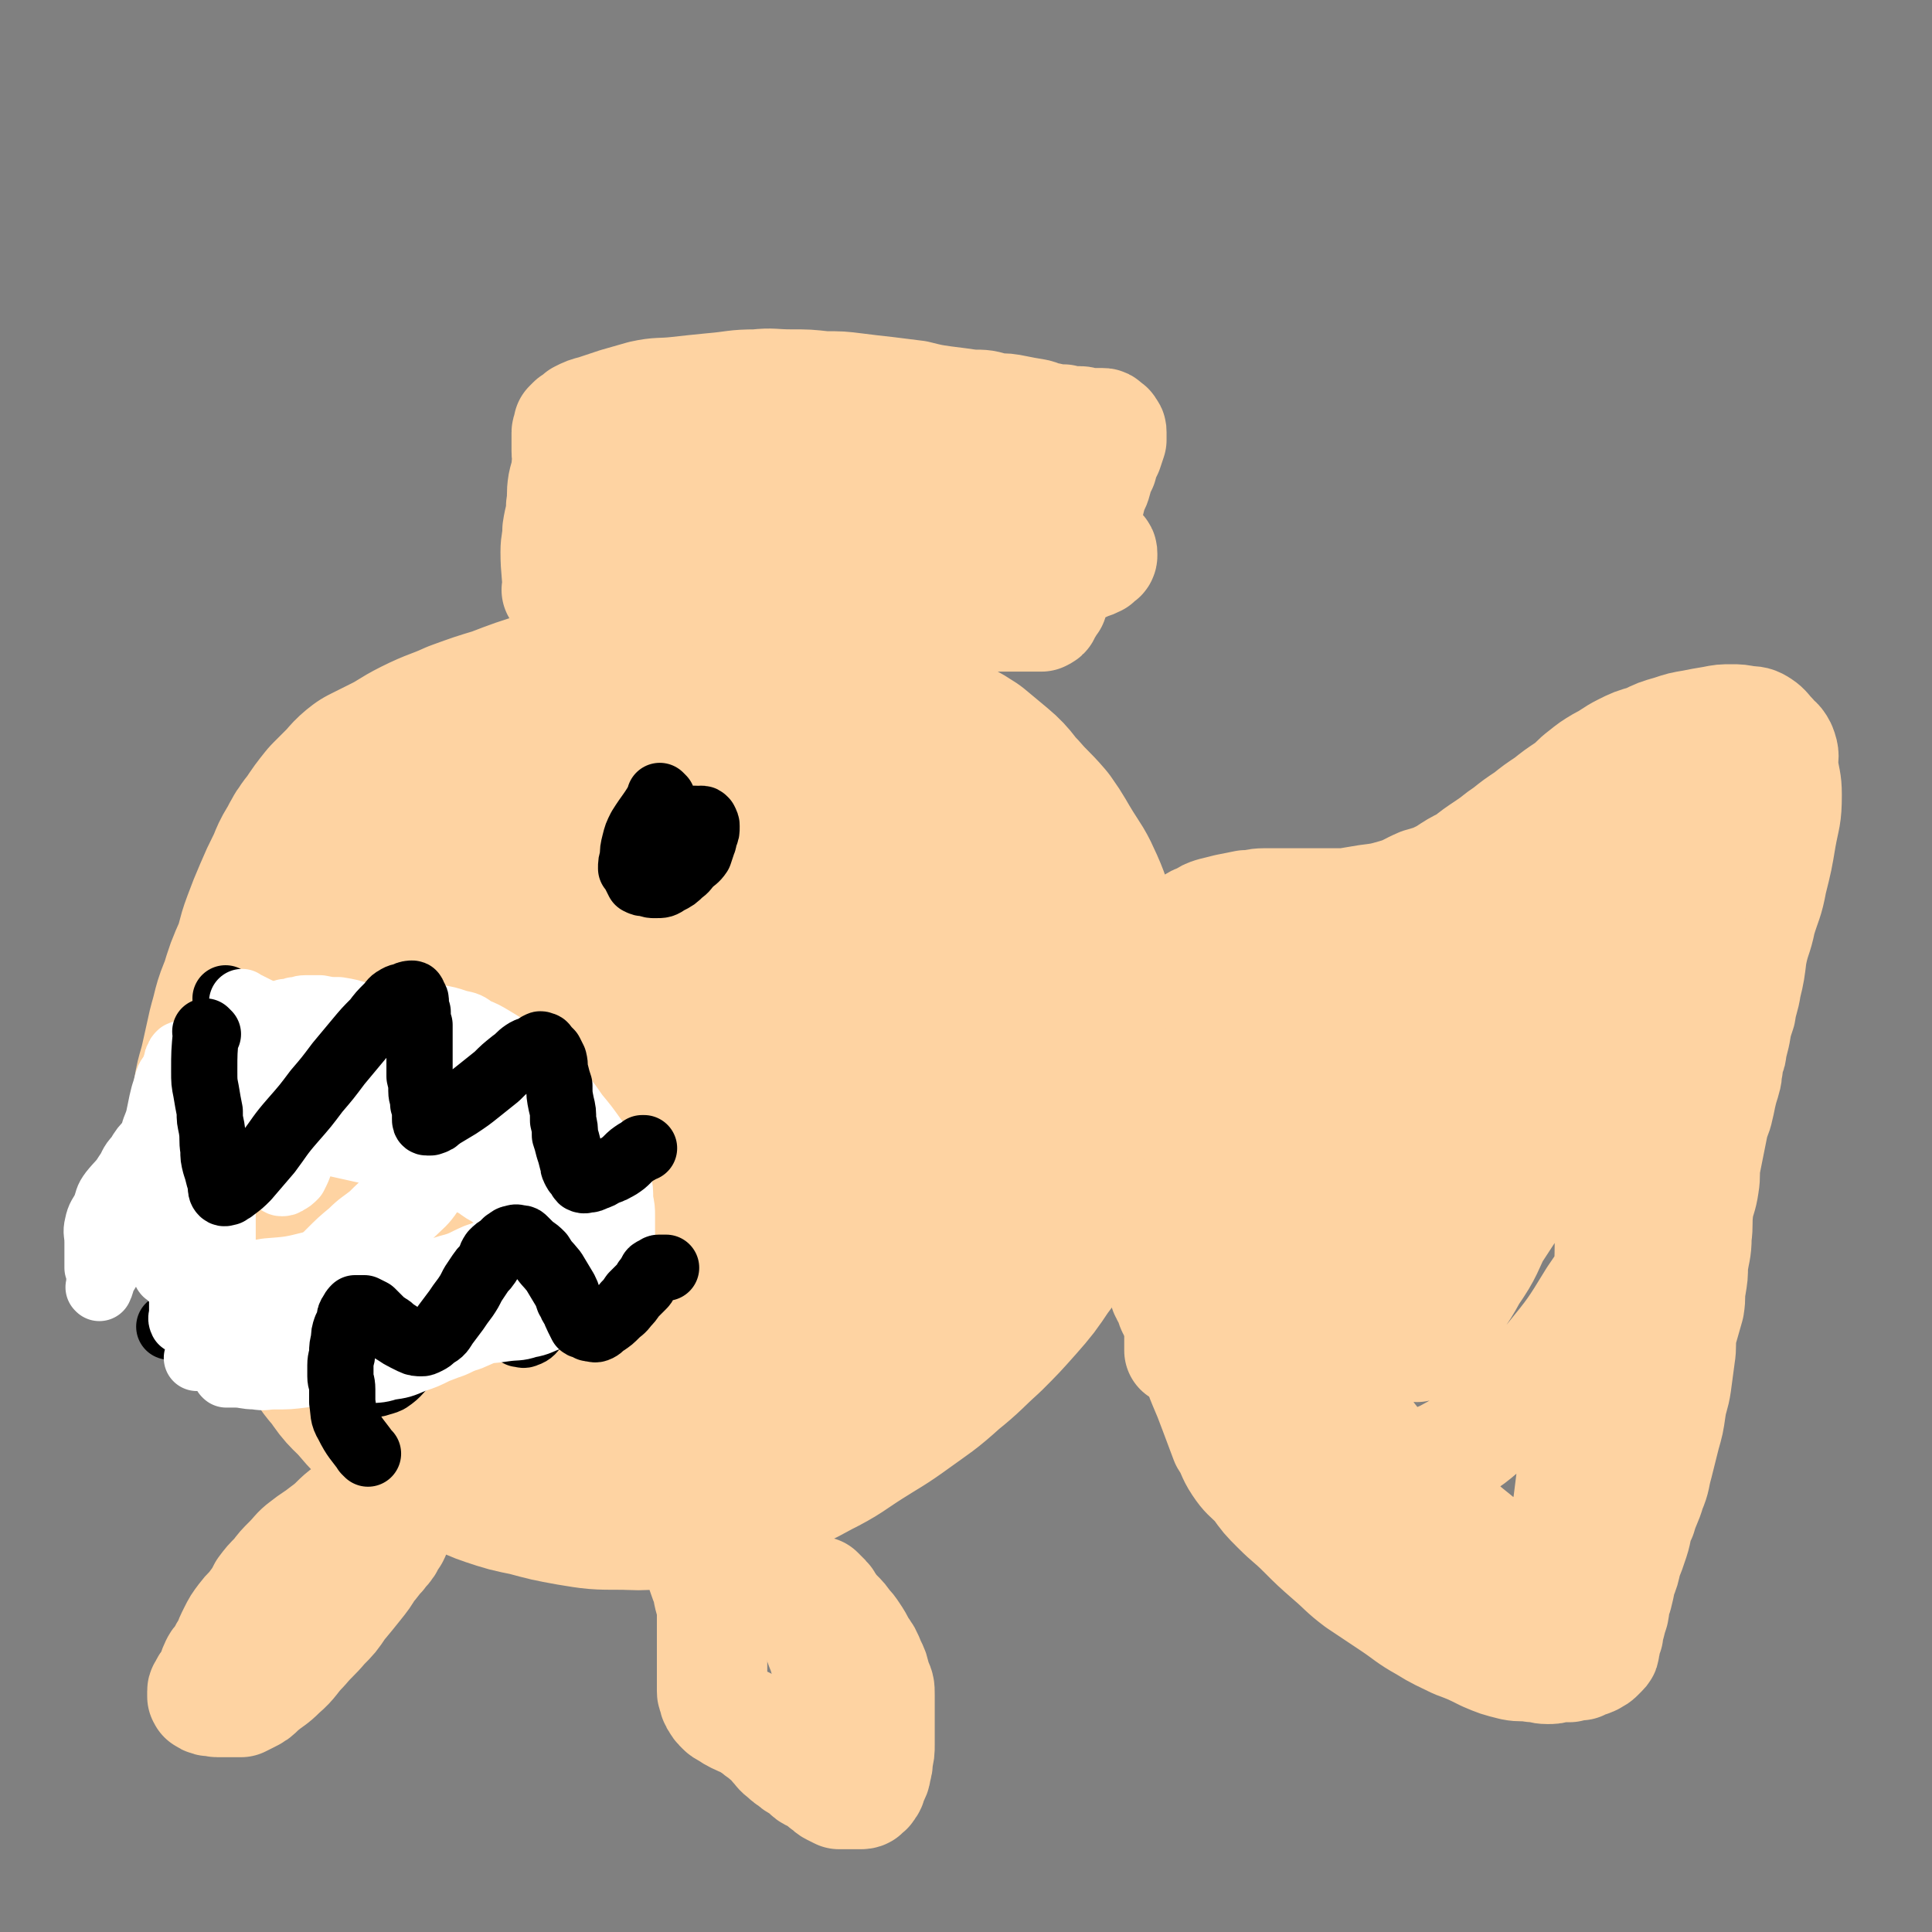
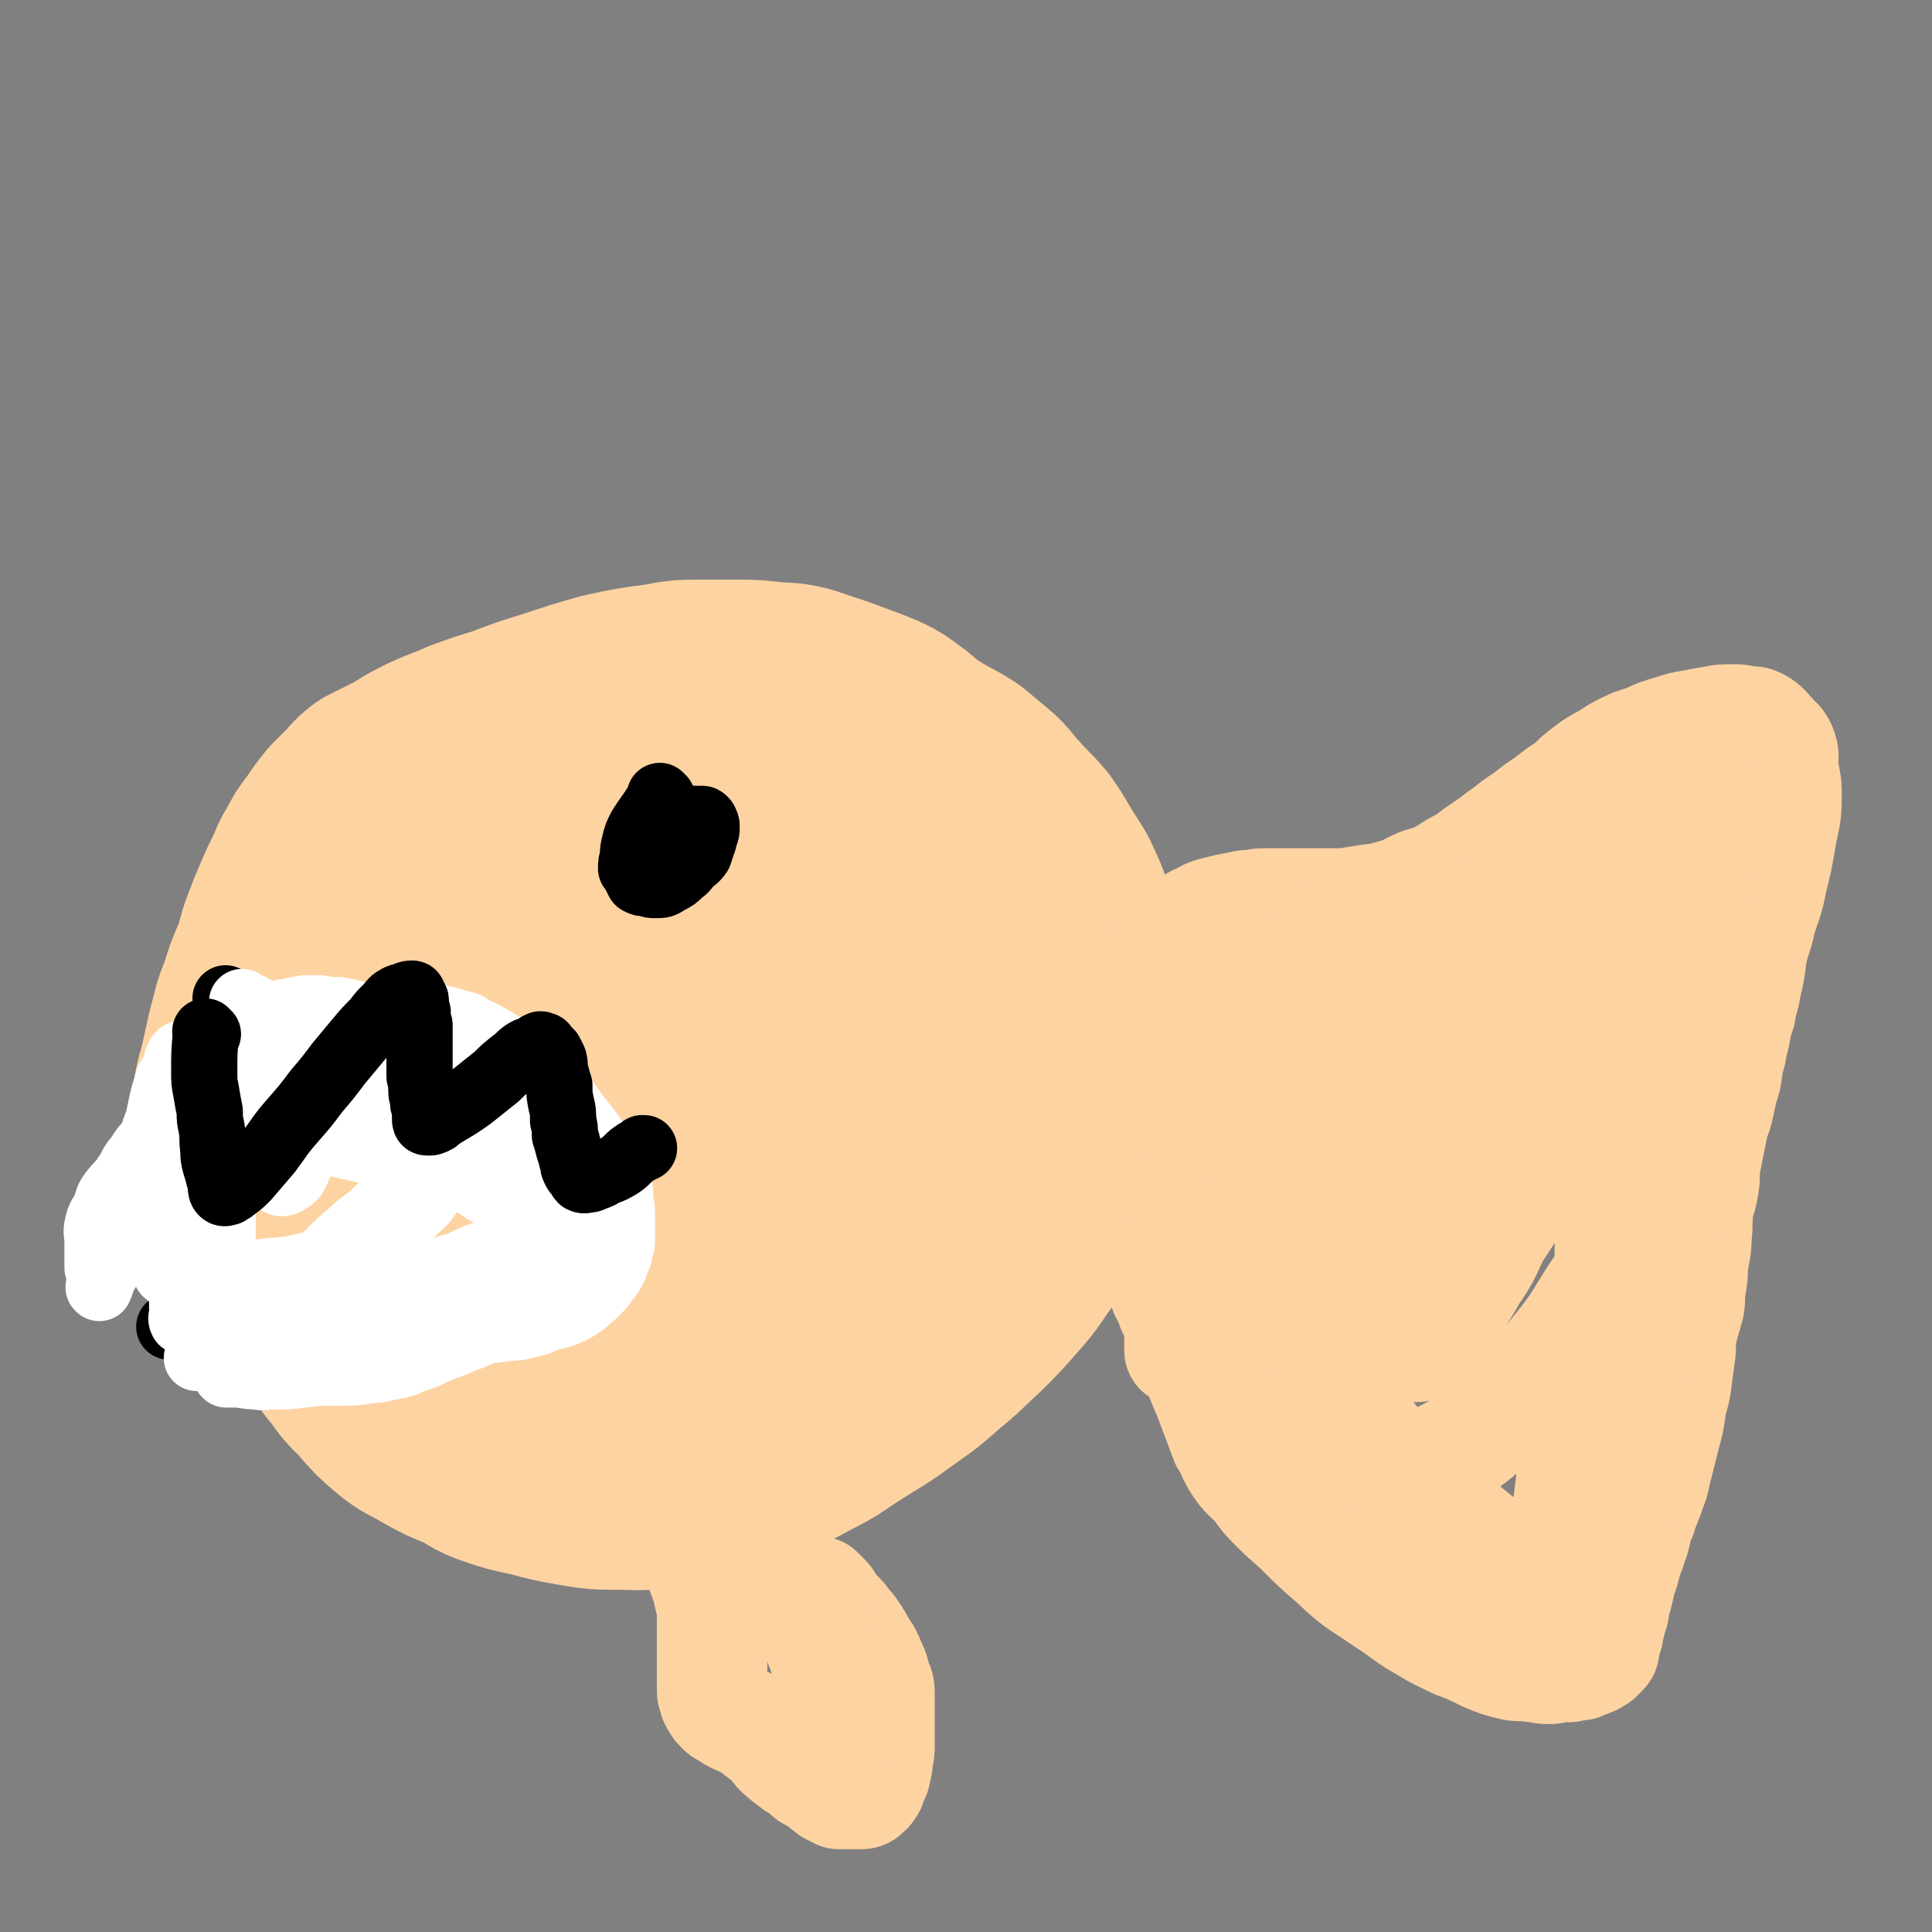
<svg xmlns="http://www.w3.org/2000/svg" viewBox="0 0 1050 1050" version="1.1">
  <rect x="0" y="0" width="1050" height="1050" fill="#808080" stroke="none" />
  <g fill="none" stroke="#FED3A2" stroke-width="120" stroke-linecap="round" stroke-linejoin="round">
    <path d="M407,402c-1,-1 -1,-1 -1,-1 -1,-1 0,0 0,0 0,0 0,0 0,0 0,0 0,0 0,0 -1,-1 0,0 0,0 0,0 0,0 0,0 0,0 0,0 0,0 -1,-1 0,0 0,0 0,0 0,0 0,0 0,0 0,0 0,0 -1,-1 0,0 0,0 -5,4 -6,4 -12,7 0,0 0,0 0,0 -3,2 -3,2 -7,3 -3,1 -4,1 -7,2 -5,2 -5,1 -11,3 -4,2 -4,2 -8,3 -5,2 -5,2 -9,3 -4,1 -4,1 -9,3 -5,2 -4,2 -9,4 -6,2 -6,2 -11,4 -5,3 -5,3 -10,6 -6,3 -6,4 -11,7 -5,4 -5,4 -10,8 -4,4 -4,5 -9,9 -4,5 -4,5 -9,10 -4,4 -4,4 -9,9 -3,4 -4,4 -7,9 -3,5 -3,5 -5,10 -3,5 -3,5 -5,10 -3,6 -3,6 -6,11 -3,5 -3,5 -6,9 -2,6 -2,6 -4,11 -1,5 -1,5 -3,9 -1,5 -1,5 -3,10 -1,5 -1,5 -2,10 -1,5 -1,5 -2,10 -2,5 -2,5 -2,11 -1,6 -1,6 -1,11 0,6 -1,6 -1,11 0,5 0,5 0,10 0,5 0,5 0,9 0,5 1,5 2,10 1,6 1,6 3,11 1,5 1,5 3,10 3,5 2,5 5,10 3,4 3,4 6,8 3,5 3,5 7,10 4,5 4,5 8,9 4,4 4,4 8,8 5,4 5,4 9,8 5,4 5,4 11,8 5,3 5,3 10,7 6,3 6,3 12,5 5,3 5,3 11,5 5,3 5,3 11,5 6,3 6,2 12,5 6,2 5,2 11,4 5,2 5,1 10,2 5,2 5,2 10,3 5,2 5,2 10,2 5,1 6,1 11,0 8,-1 8,-1 16,-3 9,-3 9,-2 18,-6 11,-5 11,-5 22,-10 13,-7 13,-7 25,-15 14,-8 14,-8 27,-17 11,-7 12,-7 23,-16 9,-7 9,-7 18,-14 8,-6 8,-6 15,-12 5,-4 5,-4 10,-8 5,-5 6,-5 10,-10 3,-4 2,-4 5,-8 3,-5 4,-4 7,-9 3,-5 3,-5 5,-10 2,-7 2,-7 3,-13 1,-6 1,-6 2,-12 1,-7 1,-7 1,-14 0,-8 0,-8 -1,-15 -1,-10 -1,-11 -2,-20 -2,-12 -3,-12 -5,-23 -3,-10 -3,-10 -6,-20 -4,-10 -3,-10 -7,-19 -4,-9 -4,-8 -9,-16 -5,-8 -5,-9 -10,-16 -6,-7 -7,-7 -13,-14 -6,-6 -5,-7 -11,-12 -6,-5 -6,-5 -12,-10 -6,-4 -7,-4 -14,-8 -8,-5 -8,-5 -16,-9 -8,-3 -8,-3 -15,-6 -9,-3 -8,-3 -17,-5 -9,-3 -9,-3 -18,-5 -9,-1 -9,-2 -19,-3 -12,-1 -12,-1 -23,-1 -12,0 -13,-1 -25,0 -13,1 -13,0 -26,3 -14,4 -14,4 -27,9 -15,6 -15,6 -30,13 -18,9 -18,8 -34,19 -14,9 -13,10 -25,21 -11,9 -12,9 -22,19 -9,9 -9,9 -17,18 -7,8 -7,8 -12,17 -4,6 -4,7 -7,13 -2,5 -2,5 -4,10 -1,4 -1,4 -2,8 0,0 0,0 0,0 0,0 0,0 0,0 -1,-1 0,0 0,0 1,24 0,25 2,49 1,7 2,7 4,15 2,8 2,8 4,16 3,10 3,10 6,19 3,10 3,10 7,19 4,11 4,10 9,20 4,10 3,10 8,19 4,9 5,8 11,17 5,8 5,8 11,15 6,8 6,8 14,15 6,6 6,6 14,11 7,5 7,5 16,9 12,6 12,7 25,11 17,5 17,6 35,8 16,2 16,2 33,1 13,0 13,1 25,-2 12,-3 12,-3 22,-8 14,-6 14,-6 26,-14 14,-9 14,-9 26,-21 14,-14 14,-14 26,-29 15,-19 15,-19 27,-38 10,-17 10,-17 17,-35 7,-16 7,-16 12,-34 3,-14 4,-15 4,-29 0,-11 0,-12 -4,-22 -2,-9 -3,-9 -8,-16 -7,-9 -8,-9 -17,-18 -11,-9 -11,-9 -22,-17 -13,-8 -13,-7 -26,-14 -12,-5 -12,-5 -24,-10 -13,-5 -13,-5 -27,-8 -13,-4 -14,-3 -27,-5 -14,-2 -14,-2 -27,-3 -12,-1 -12,-1 -24,0 -15,1 -15,1 -29,5 -16,5 -16,5 -31,13 -18,9 -18,9 -35,20 -18,11 -18,11 -33,25 -14,12 -13,13 -25,26 -10,12 -11,12 -19,24 -9,12 -9,11 -15,24 -5,10 -4,11 -6,21 -3,10 -3,11 -3,21 0,6 0,6 1,12 1,7 1,7 4,12 5,9 5,9 12,16 7,9 7,9 17,16 10,7 10,8 22,12 13,5 14,5 28,7 20,3 20,4 40,2 23,-1 24,-2 46,-8 25,-8 25,-8 48,-19 25,-12 25,-13 49,-28 19,-13 19,-14 37,-29 14,-13 15,-13 27,-28 9,-11 9,-11 16,-24 4,-8 4,-9 6,-18 2,-6 2,-6 1,-12 0,-2 -1,-2 -2,-3 -2,-2 -2,-3 -5,-4 -4,-3 -4,-5 -9,-5 -12,0 -13,0 -25,4 -21,6 -21,6 -40,16 -19,10 -19,10 -36,22 -16,11 -17,11 -31,24 -13,12 -13,13 -24,26 -9,11 -10,11 -17,24 -6,10 -6,10 -10,21 -2,8 -2,8 -3,16 0,5 -1,6 2,10 2,4 3,4 7,6 7,3 7,3 15,3 13,0 14,0 27,-4 17,-5 17,-5 33,-13 21,-11 22,-11 40,-26 19,-14 19,-14 34,-32 13,-16 13,-17 22,-35 9,-17 9,-17 14,-36 3,-14 2,-14 2,-29 0,-11 0,-11 -2,-22 0,-3 0,-4 -2,-7 -3,-4 -3,-4 -7,-7 -4,-3 -4,-4 -9,-6 -5,-3 -5,-3 -11,-4 -8,-2 -8,-2 -16,-2 -10,-1 -10,-1 -21,0 -16,1 -16,2 -32,5 -16,2 -16,2 -32,6 -13,3 -13,3 -27,6 -14,3 -14,3 -29,6 -13,3 -13,3 -27,6 -12,4 -12,3 -23,7 -12,4 -12,4 -23,9 -7,3 -7,4 -13,8 -8,5 -8,5 -14,11 -8,6 -8,7 -14,14 -5,7 -6,7 -10,15 -4,8 -4,8 -7,16 -2,7 -3,7 -4,15 -2,7 -1,7 -2,15 -1,7 -1,7 -1,15 0,7 0,7 0,15 0,9 0,9 1,18 1,10 2,10 4,19 1,9 1,9 3,18 3,9 3,9 8,17 4,8 4,8 10,15 5,8 6,7 12,14 6,7 6,7 13,13 7,6 8,5 16,10 9,5 9,5 19,9 8,4 7,5 16,8 9,3 9,3 19,5 11,3 11,3 22,5 12,2 12,2 24,2 10,0 10,1 20,-1 14,-2 14,-3 27,-6 14,-4 14,-4 28,-9 12,-4 12,-4 23,-10 12,-6 12,-7 23,-14 11,-7 12,-7 23,-15 11,-8 12,-8 23,-18 10,-8 10,-9 20,-18 8,-8 8,-8 16,-17 7,-8 7,-8 13,-17 6,-8 6,-8 11,-16 4,-8 3,-9 6,-18 2,-8 2,-8 3,-17 2,-10 2,-10 3,-20 0,-5 0,-5 0,-11 0,-6 0,-6 0,-13 0,-8 1,-8 0,-15 -1,-9 -2,-9 -3,-17 -2,-9 -1,-9 -3,-17 -2,-10 -2,-10 -6,-19 -3,-10 -3,-10 -7,-20 -5,-10 -5,-10 -10,-20 -5,-9 -5,-9 -11,-18 -6,-9 -6,-9 -12,-17 -6,-8 -6,-8 -13,-16 -6,-7 -6,-7 -13,-14 -6,-5 -5,-7 -11,-11 -8,-6 -8,-6 -18,-10 -8,-3 -8,-3 -16,-6 -9,-3 -9,-3 -18,-6 -8,-2 -8,-1 -17,-2 -9,-1 -9,-1 -18,-1 -9,0 -9,0 -18,0 -11,0 -12,0 -22,2 -15,2 -15,2 -29,5 -14,4 -14,4 -29,9 -13,4 -13,4 -26,9 -10,3 -10,3 -21,7 -11,5 -11,4 -21,9 -8,4 -8,5 -16,9 -6,3 -6,3 -12,6 -4,3 -4,4 -7,7 -4,4 -4,4 -8,8 -4,5 -4,5 -8,11 -4,5 -4,5 -7,11 -4,6 -3,6 -6,12 -3,6 -3,6 -6,13 -3,7 -3,7 -6,15 -3,8 -2,8 -5,16 -4,9 -4,9 -7,19 -4,9 -3,9 -6,19 -2,9 -2,9 -4,18 -2,9 -3,9 -4,18 -1,8 -1,8 -2,15 -1,8 -1,8 -1,15 0,7 0,7 0,13 0,7 0,7 1,14 1,7 1,7 3,13 1,7 1,8 3,15 3,7 3,7 6,15 0,1 0,1 1,3 " />
  </g>
  <g fill="none" stroke="#FED3A2" stroke-width="60" stroke-linecap="round" stroke-linejoin="round">
    <path d="M625,532c-1,-1 -1,-1 -1,-1 -1,-1 0,0 0,0 0,0 0,0 0,0 0,0 0,0 0,0 -1,-1 0,0 0,0 0,0 0,0 0,0 3,-6 3,-6 5,-13 0,0 0,0 0,0 3,-3 3,-3 6,-6 2,-3 2,-3 5,-5 3,-3 4,-2 7,-5 3,-2 3,-2 6,-3 3,-2 3,-2 6,-3 4,-1 4,-1 8,-2 5,-1 5,-1 10,-2 5,0 5,-1 10,-1 5,0 5,0 11,0 5,0 5,0 11,0 5,0 5,0 10,0 6,0 6,0 12,0 6,-1 6,-1 12,-2 8,-1 8,-1 15,-3 7,-2 7,-3 14,-6 7,-2 7,-2 13,-5 6,-4 6,-4 12,-7 5,-4 5,-4 11,-8 6,-4 5,-4 11,-8 5,-4 5,-4 11,-8 5,-4 5,-4 11,-8 5,-4 5,-4 11,-8 4,-3 4,-4 8,-7 5,-4 5,-4 10,-7 6,-3 6,-4 12,-7 6,-3 6,-3 13,-5 6,-3 6,-3 13,-5 6,-2 6,-2 12,-3 5,-1 5,-1 11,-2 5,-1 5,-1 10,-1 4,0 4,0 9,1 3,0 4,0 7,2 3,2 3,3 6,6 2,3 3,2 5,6 2,5 1,5 1,10 1,8 2,8 2,16 0,12 -1,12 -3,23 -2,12 -2,12 -5,24 -2,11 -3,11 -6,21 -2,10 -3,9 -5,19 -1,8 -1,9 -3,17 -1,7 -2,7 -3,14 -2,6 -2,6 -3,12 -1,4 -1,4 -2,8 0,2 0,2 -1,4 -1,3 -1,3 -1,6 -1,3 0,3 -1,6 -1,4 -1,3 -2,7 -1,4 -1,5 -2,9 -1,5 -2,5 -3,10 -1,5 -1,5 -2,10 -1,5 -1,5 -2,10 -1,6 0,6 -1,12 -1,7 -2,7 -3,13 -1,8 0,8 -1,15 0,8 -1,8 -2,16 0,5 0,5 -1,11 -1,5 0,5 -1,11 -2,7 -2,7 -4,14 -1,7 0,7 -1,13 -1,7 -1,8 -2,15 -1,7 -2,7 -3,14 -1,7 -1,7 -3,14 -2,8 -2,8 -4,16 -2,7 -1,7 -4,14 -2,7 -3,7 -5,14 -3,6 -2,7 -4,13 -2,6 -2,6 -4,11 -1,5 -1,5 -3,10 -1,5 -1,5 -2,9 -2,4 -1,4 -2,9 -1,3 -1,3 -2,7 -1,2 -1,2 -1,5 -1,1 -1,1 -1,3 -1,2 0,2 -1,4 0,2 0,2 -1,3 -1,1 -1,1 -2,2 -1,1 -1,1 -3,2 -1,1 -1,0 -2,1 -3,1 -3,1 -5,2 -3,0 -3,0 -6,1 -3,0 -3,0 -6,0 -3,1 -3,1 -6,1 -4,0 -4,-1 -8,-1 -6,-1 -6,0 -11,-1 -8,-2 -8,-2 -15,-5 -8,-4 -8,-4 -16,-7 -8,-4 -9,-4 -17,-9 -9,-5 -9,-6 -18,-12 -9,-6 -9,-6 -18,-12 -8,-6 -8,-7 -15,-13 -8,-7 -8,-7 -15,-14 -7,-7 -7,-6 -14,-13 -6,-6 -6,-6 -11,-13 -5,-5 -6,-5 -10,-11 -4,-6 -3,-7 -7,-13 -3,-8 -3,-8 -6,-16 -3,-8 -3,-8 -6,-15 -3,-7 -2,-8 -5,-15 -2,-6 -2,-6 -5,-11 -2,-5 -2,-5 -4,-10 -1,-3 -1,-3 -3,-5 -1,-2 0,-2 -1,-4 -1,-1 -1,-2 -2,-3 0,-1 0,-1 -1,-2 " />
    <path d="M712,510c-1,-1 -1,-1 -1,-1 -1,-1 0,0 0,0 0,0 0,0 0,0 0,0 0,0 0,0 -1,-1 0,0 0,0 0,0 0,0 0,0 -7,11 -9,11 -15,23 -4,8 -3,9 -6,18 -2,10 -1,10 -4,20 -2,10 -3,10 -5,21 -2,10 0,11 -2,21 -3,12 -4,12 -7,23 -2,9 -2,9 -4,18 -3,9 -3,9 -5,18 -3,8 -3,8 -5,16 -2,7 -2,8 -4,15 -2,6 -2,6 -5,12 -2,5 -2,5 -4,10 -1,3 0,3 -2,6 -1,2 -1,2 -2,4 0,0 0,0 0,0 0,-1 0,-2 0,-3 0,-3 0,-3 0,-7 0,-6 0,-6 0,-11 0,-7 0,-7 0,-14 0,-8 1,-8 1,-15 0,-7 0,-7 -1,-14 0,-5 -1,-5 -1,-10 0,-4 0,-4 0,-8 0,-2 0,-2 0,-5 0,-2 0,-2 0,-4 0,0 0,-1 0,-1 0,0 0,1 0,1 0,2 0,2 1,3 1,3 1,3 2,7 3,6 3,6 6,12 4,8 5,8 9,17 6,9 6,10 11,19 7,11 7,11 14,22 6,10 6,10 13,19 7,9 7,9 14,18 6,7 5,8 11,15 6,7 6,7 11,13 4,4 4,4 8,9 4,4 5,4 9,9 4,3 4,4 8,7 4,4 4,4 8,7 3,3 3,3 7,6 3,2 3,2 6,4 3,2 3,2 6,4 2,1 3,1 5,1 " />
    <path d="M683,553c-1,-1 -1,-1 -1,-1 -1,-1 0,0 0,0 0,0 0,0 0,0 0,0 0,0 0,0 -1,-1 0,0 0,0 0,0 0,0 0,0 0,0 0,0 0,0 -1,-1 0,0 0,0 0,0 0,0 0,0 0,0 -1,0 0,0 8,-1 9,1 19,-1 10,-1 10,-1 20,-4 12,-3 12,-3 24,-8 12,-4 12,-4 23,-9 11,-5 11,-5 20,-11 9,-5 9,-5 17,-10 8,-5 8,-5 15,-10 6,-4 6,-4 12,-8 6,-5 6,-5 12,-9 3,-2 3,-2 6,-4 3,-2 3,-2 6,-4 3,-2 3,-2 6,-4 2,-2 3,-2 5,-3 3,-1 3,-1 6,-2 2,-1 2,-1 5,-2 2,-1 2,-1 3,-2 2,-1 2,-1 3,-1 2,-1 2,0 4,-1 2,0 2,-1 4,-1 2,0 2,-1 4,-1 2,0 2,0 4,0 2,0 2,0 4,1 2,1 2,0 3,2 3,1 3,1 4,3 2,3 3,3 4,6 1,5 0,6 1,11 0,8 0,8 0,17 -2,14 -3,14 -5,28 -2,16 -2,16 -4,31 -2,16 -1,16 -3,31 -2,15 -3,15 -5,29 -3,14 -3,14 -6,28 -4,15 -4,15 -8,30 -4,14 -4,14 -8,28 -3,13 -3,13 -7,27 -2,12 -2,12 -5,23 -2,9 -2,9 -4,18 -2,9 -2,9 -4,18 -2,8 -2,8 -3,16 -1,8 -1,8 -2,16 -2,6 -2,6 -4,11 -1,5 0,5 -1,10 -1,4 -2,4 -2,8 -1,4 0,4 -1,8 0,3 0,3 -1,5 0,3 0,3 -1,5 0,1 0,1 -1,2 0,0 -1,0 -1,0 -1,0 -1,0 -2,-1 -2,-1 -1,-2 -3,-3 -3,-3 -3,-3 -7,-6 -5,-4 -4,-4 -9,-9 -7,-5 -6,-5 -13,-11 -8,-7 -8,-6 -16,-14 -8,-7 -8,-7 -15,-14 -8,-7 -8,-7 -15,-14 -8,-8 -8,-7 -15,-16 -6,-8 -6,-8 -11,-17 -5,-9 -5,-9 -9,-18 -3,-9 -3,-9 -5,-18 -2,-8 -2,-8 -3,-16 -1,-6 0,-6 -1,-12 0,-3 0,-3 -1,-7 0,-1 -1,-2 -1,-3 0,0 0,1 0,1 0,2 1,2 1,3 0,5 -1,5 0,9 1,8 2,8 4,15 1,9 0,9 2,17 2,9 3,9 6,17 3,8 2,8 6,16 3,7 3,7 8,14 5,6 4,7 11,11 6,3 7,3 14,3 10,-1 10,-1 19,-5 15,-8 15,-9 28,-20 16,-15 16,-15 29,-32 13,-16 13,-16 24,-34 11,-16 11,-16 20,-34 7,-15 7,-15 13,-30 5,-14 5,-14 8,-27 2,-11 2,-11 3,-22 1,-8 1,-8 0,-17 0,-1 -1,-1 -1,-3 -1,-2 0,-2 -1,-4 -1,-2 0,-3 -2,-4 -2,-1 -3,-2 -6,-1 -10,2 -10,2 -19,7 -15,8 -15,8 -29,18 -16,10 -17,9 -31,22 -12,12 -10,14 -20,27 -8,10 -9,9 -17,19 -6,8 -6,8 -11,16 -4,6 -4,6 -7,13 -1,4 -1,4 -2,7 0,3 0,3 0,5 0,0 0,0 0,0 6,-5 7,-4 12,-9 11,-11 11,-11 20,-23 11,-15 12,-15 22,-30 9,-13 9,-13 17,-27 7,-12 7,-12 13,-24 5,-8 5,-8 10,-17 2,-4 2,-4 3,-9 1,-2 0,-3 0,-3 -1,0 -1,1 -3,3 -5,7 -6,6 -11,14 -9,11 -9,11 -16,23 -9,16 -9,16 -17,32 -8,13 -9,13 -16,27 -6,12 -6,12 -12,25 -4,10 -4,10 -8,21 -3,8 -3,8 -6,16 -1,5 -1,5 -2,11 -1,2 -1,4 0,5 0,0 2,-1 3,-3 6,-6 6,-6 11,-12 8,-12 9,-11 16,-24 9,-13 8,-14 15,-28 6,-13 6,-13 11,-26 5,-12 6,-11 10,-23 3,-9 2,-9 4,-19 2,-6 2,-6 3,-13 1,-5 1,-5 1,-10 0,-2 1,-2 0,-4 0,-1 -1,-1 -2,-1 -3,0 -3,1 -6,2 -6,2 -6,2 -12,5 -8,3 -8,3 -16,6 -9,4 -9,4 -19,7 -9,4 -9,4 -18,6 -8,2 -8,2 -17,4 -8,1 -8,1 -15,3 -9,1 -9,1 -17,2 -9,2 -9,2 -18,3 -9,1 -9,1 -18,2 -7,1 -7,1 -15,1 -6,0 -6,0 -11,0 -5,0 -5,-1 -9,-1 -3,0 -3,0 -6,0 -1,0 -1,0 -2,-1 0,0 0,0 -1,0 0,-1 0,-1 0,-2 0,0 0,0 0,-1 0,-2 0,-2 1,-3 2,-4 2,-4 4,-7 3,-5 3,-5 5,-9 3,-6 3,-6 7,-11 3,-5 3,-5 7,-10 3,-4 2,-5 6,-9 2,-4 2,-4 5,-7 3,-4 3,-4 6,-7 3,-3 3,-3 6,-6 3,-2 3,-2 6,-5 4,-3 3,-3 8,-5 5,-3 5,-3 12,-6 9,-3 9,-3 18,-5 10,-3 10,-3 21,-5 11,-3 11,-3 22,-6 14,-3 14,-3 27,-7 14,-4 13,-4 27,-9 14,-5 14,-5 27,-10 12,-5 12,-6 24,-11 9,-5 9,-5 18,-10 7,-4 7,-3 14,-8 4,-2 4,-2 8,-5 3,-2 4,-1 7,-4 2,-1 1,-2 2,-4 1,0 2,0 3,0 1,0 1,-1 1,-1 0,0 0,1 0,1 0,1 0,1 -1,2 -1,3 -2,3 -3,6 -2,5 -2,5 -5,10 -4,8 -4,8 -8,16 -5,12 -5,12 -10,24 -6,15 -6,15 -13,30 -8,19 -8,20 -18,38 -10,20 -11,19 -22,38 -10,18 -10,18 -20,36 -8,15 -9,15 -18,29 -7,11 -7,10 -14,21 -6,7 -5,7 -11,14 -5,4 -5,5 -11,8 -4,2 -4,2 -9,3 -2,0 -2,0 -4,-1 -1,-1 -1,-1 -2,-3 -2,-6 -1,-6 -3,-12 -3,-7 -3,-7 -6,-15 -3,-8 -2,-8 -5,-16 -3,-6 -2,-6 -6,-12 -2,-5 -2,-6 -6,-9 -3,-1 -4,0 -8,0 -7,1 -7,0 -13,3 -7,3 -7,3 -12,8 -6,5 -6,5 -11,11 -4,5 -4,6 -6,12 -2,7 -2,7 -3,14 -1,5 0,5 0,11 0,4 0,4 2,8 1,3 1,3 3,5 3,1 4,1 7,1 7,0 7,0 14,-2 13,-4 13,-4 25,-10 15,-8 15,-8 29,-18 15,-11 16,-11 30,-24 13,-12 13,-13 24,-27 11,-13 12,-12 21,-26 9,-12 9,-13 17,-26 8,-12 8,-13 15,-25 5,-10 5,-10 11,-20 4,-9 4,-9 7,-17 3,-7 4,-6 6,-13 2,-4 1,-5 2,-9 0,-2 1,-2 0,-4 0,0 -1,0 -1,0 -3,0 -3,-1 -5,0 -10,4 -10,4 -20,9 -18,8 -18,7 -34,16 -17,10 -17,10 -33,21 -15,10 -15,10 -29,21 -13,10 -13,10 -25,20 -11,9 -11,9 -21,18 -8,7 -8,7 -15,14 -4,5 -4,5 -8,10 -2,3 -2,3 -4,6 0,1 -1,2 0,2 2,0 2,-1 5,-3 8,-4 8,-4 16,-9 14,-7 14,-6 27,-15 14,-9 14,-9 27,-19 15,-10 15,-10 29,-20 14,-10 14,-10 28,-20 12,-10 12,-10 24,-21 10,-8 10,-8 20,-17 7,-7 7,-7 15,-14 5,-4 5,-5 10,-9 3,-2 3,-2 7,-4 2,-2 2,-2 5,-3 1,0 1,0 2,0 0,0 0,0 0,0 0,1 0,1 0,1 0,2 0,2 0,5 0,5 1,5 0,10 -1,10 -2,10 -3,19 -2,12 -2,12 -3,24 -1,13 -1,13 -2,26 -1,14 -1,14 -2,28 -1,13 -2,13 -3,27 -2,12 -1,12 -3,24 -1,12 -1,12 -2,24 -1,12 -2,12 -3,24 -1,11 0,11 -1,22 -1,9 -2,9 -3,18 -2,9 -2,9 -4,19 -1,8 -2,8 -3,16 -2,8 -2,8 -3,16 -1,6 -1,6 -2,12 -1,6 -1,6 -2,11 -1,4 -2,4 -3,8 -1,2 0,3 -1,5 -1,3 -1,3 -2,6 0,0 0,0 -1,1 0,0 0,1 0,1 -1,0 -1,0 -2,0 0,0 0,-1 0,-1 -1,-6 -1,-6 -1,-11 -1,-15 -1,-15 -1,-29 0,-19 0,-19 1,-38 1,-21 3,-21 4,-43 1,-21 1,-21 1,-42 0,-15 0,-15 -1,-30 -1,-13 -1,-13 -4,-25 -2,-10 -2,-10 -5,-19 -3,-7 -2,-8 -7,-13 -5,-5 -6,-5 -14,-7 -6,-2 -7,-1 -13,0 -11,3 -12,3 -22,8 -13,6 -14,5 -26,13 -13,8 -13,9 -25,19 -12,10 -11,10 -22,21 " />
-     <path d="M210,806c-1,-1 -1,-1 -1,-1 -1,-1 0,0 0,0 0,0 0,0 0,0 0,0 0,0 0,0 -1,-1 0,0 0,0 0,0 0,0 0,0 0,0 0,0 0,0 -1,-1 0,0 0,0 0,0 0,0 0,0 -6,5 -6,5 -12,10 -4,3 -4,3 -8,6 -7,5 -6,6 -13,11 -5,4 -6,4 -11,8 -4,3 -4,4 -8,8 -4,4 -4,4 -7,8 -4,4 -4,4 -7,8 -2,4 -2,4 -5,8 -3,4 -3,3 -6,7 -3,4 -3,4 -5,8 -2,4 -2,4 -3,7 -2,3 -2,3 -4,7 -2,2 -2,2 -3,4 -1,2 -1,3 -2,5 -1,2 -1,2 -2,4 -1,1 -1,1 -2,3 0,0 0,0 0,1 0,0 -1,0 -1,1 0,1 0,1 0,2 0,0 0,0 0,0 0,1 0,1 0,1 0,0 0,0 0,0 1,1 0,1 1,1 1,1 1,1 2,1 1,1 1,0 2,0 2,0 2,1 3,1 1,0 1,0 2,0 1,0 1,0 3,0 1,0 1,0 2,0 1,0 1,0 1,0 2,0 2,0 3,0 1,0 1,0 2,0 2,-1 2,-1 4,-2 4,-2 4,-2 7,-5 6,-5 6,-4 11,-9 7,-6 6,-7 12,-13 5,-6 6,-6 11,-12 5,-5 5,-5 9,-11 5,-6 5,-6 9,-11 4,-5 4,-5 7,-10 3,-3 3,-4 6,-7 2,-3 2,-2 4,-5 1,-2 1,-2 3,-5 1,-2 1,-2 1,-4 " />
    <path d="M378,842c-1,-1 -1,-1 -1,-1 -1,-1 0,0 0,0 0,0 0,0 0,0 0,0 0,0 0,0 -1,-1 0,0 0,0 0,0 0,0 0,0 0,0 -1,-1 0,0 2,8 3,9 6,18 2,4 2,4 2,7 1,5 2,5 2,10 0,4 0,4 0,8 0,3 0,3 0,5 0,4 0,4 0,7 0,2 0,2 0,5 0,3 0,3 0,6 0,2 0,2 0,5 0,1 0,1 0,3 0,2 0,2 0,4 0,1 0,1 1,3 0,1 0,2 1,3 1,2 1,2 3,4 1,1 1,1 3,2 3,2 3,2 5,3 2,1 2,1 5,2 3,2 3,2 6,4 2,2 3,2 5,4 3,2 3,2 5,5 2,2 2,3 5,5 2,2 2,2 4,3 2,2 2,2 4,3 3,2 3,2 5,4 2,2 3,1 5,3 2,1 2,1 4,3 2,1 2,2 4,3 2,1 2,1 4,2 1,0 1,0 3,0 2,0 2,0 4,0 2,0 2,0 3,0 1,0 1,0 2,0 2,0 2,-1 2,-1 1,-1 2,-1 2,-2 2,-2 1,-2 2,-4 1,-3 2,-3 2,-6 1,-3 1,-3 1,-6 1,-4 1,-4 1,-8 0,-5 0,-5 0,-9 0,-5 0,-5 0,-9 0,-4 0,-4 0,-9 0,-4 0,-4 -2,-8 -1,-5 -1,-5 -3,-9 -2,-5 -2,-5 -5,-9 -2,-4 -2,-4 -4,-7 -2,-3 -2,-3 -4,-5 -2,-3 -2,-3 -5,-6 -2,-2 -2,-2 -4,-5 -1,-1 -1,-2 -2,-3 -1,-1 -1,-1 -2,-2 -1,-1 -1,-1 -2,-2 0,0 0,0 0,0 " />
    <path d="M442,880c-1,-1 -1,-1 -1,-1 -1,-1 0,0 0,0 0,0 0,0 0,0 0,0 -1,-1 0,0 2,7 2,8 5,16 3,7 2,8 5,15 2,4 2,4 5,8 4,4 4,4 8,8 2,2 2,3 4,4 2,1 3,0 5,0 " />
    <path d="M431,875c-1,-1 -1,-1 -1,-1 -1,-1 0,0 0,0 0,0 0,0 0,0 0,0 0,0 0,0 -1,-1 0,0 0,0 0,0 0,0 0,0 " />
-     <path d="M304,322c-1,-1 -1,-1 -1,-1 -1,-1 0,0 0,0 0,0 0,0 0,0 0,0 0,0 0,0 -1,-1 0,0 0,0 0,0 0,0 0,0 0,0 0,0 0,0 -1,-1 0,0 0,0 0,-10 -1,-11 -1,-21 0,-6 1,-6 1,-12 1,-7 2,-7 2,-13 1,-6 0,-6 1,-12 1,-5 2,-5 2,-10 1,-4 0,-4 0,-8 0,-2 0,-2 0,-4 0,-2 0,-2 0,-3 0,-1 0,-1 0,-3 0,-1 1,-1 1,-2 0,-1 0,-1 0,-2 1,-1 1,-1 2,-2 2,-1 2,-1 4,-3 4,-2 4,-2 8,-3 6,-2 6,-2 12,-4 7,-2 7,-2 14,-4 9,-2 10,-1 19,-2 9,-1 9,-1 19,-2 12,-1 12,-2 24,-2 9,-1 9,0 19,0 9,0 9,0 18,1 9,0 9,0 17,1 8,1 8,1 17,2 8,1 8,1 16,2 8,2 8,2 15,3 8,1 8,1 15,2 7,0 7,0 13,2 6,0 6,0 11,1 5,1 5,1 11,2 4,1 3,2 7,2 4,1 4,1 8,1 2,1 2,1 5,1 2,0 2,0 4,0 2,0 2,1 3,1 1,0 1,0 3,0 1,0 1,0 2,0 1,0 1,0 3,0 0,0 0,0 1,0 1,0 1,0 2,1 0,0 0,0 1,1 0,0 1,0 1,1 1,1 1,1 1,2 0,2 0,2 0,4 -1,3 -1,3 -2,6 -2,4 -2,4 -3,8 -2,4 -2,4 -3,8 -1,4 -2,4 -3,8 -1,4 -1,4 -2,8 -1,3 0,3 -1,6 0,2 0,2 -1,4 -1,2 -1,2 -2,4 0,2 0,2 -1,4 0,3 0,3 -1,5 -1,2 0,3 -1,5 -2,3 -2,3 -4,6 -2,3 -1,3 -3,6 -1,2 -2,2 -3,5 -1,2 -1,2 -2,5 -1,1 -1,1 -2,3 -1,1 -1,1 -2,3 0,1 0,1 -2,2 0,0 -1,0 -1,0 -1,0 -1,0 -2,0 -1,0 -1,0 -2,0 -3,0 -3,0 -6,0 -5,0 -5,0 -10,0 -7,0 -7,0 -14,0 -8,0 -8,-1 -17,-1 -9,0 -9,0 -18,-1 -9,-1 -9,-1 -19,-2 -10,-1 -10,-1 -19,-2 -9,-1 -9,-1 -18,-2 -8,-1 -8,-1 -16,-2 -8,0 -8,0 -15,0 -7,-1 -7,-1 -14,-2 -5,-1 -5,-2 -10,-2 -2,-1 -2,0 -5,0 -3,0 -3,0 -5,-1 -2,0 -2,0 -4,-1 -3,-1 -3,-1 -5,-2 -2,-1 -2,0 -4,-1 -1,0 -1,0 -3,-1 -1,0 -1,0 -3,-1 -1,0 -1,0 -2,-1 -1,-1 -1,-1 -2,-2 -1,0 -1,0 -2,-1 0,0 0,0 0,-1 0,-1 0,-1 0,-1 0,-1 0,-2 1,-2 2,-2 2,-1 5,-2 4,-2 4,-2 9,-3 6,-2 6,-1 13,-2 9,-1 9,-2 17,-3 12,-2 11,-3 23,-4 11,-1 11,-1 23,-2 13,-1 13,-1 26,-2 13,-1 13,-1 27,-2 12,-1 12,-1 25,-1 10,0 10,0 21,0 7,0 7,0 15,0 6,1 7,1 13,2 5,2 5,2 10,4 3,1 3,1 7,3 3,0 3,0 6,1 2,1 2,1 4,2 2,1 2,1 3,2 1,1 1,1 1,2 0,0 0,0 0,1 0,0 0,1 -1,1 -1,1 -1,1 -2,2 -2,1 -2,1 -5,2 -2,1 -2,1 -5,2 -4,1 -4,1 -8,1 -3,0 -3,0 -7,0 -4,0 -4,0 -7,0 -7,0 -7,0 -13,-1 -7,-2 -7,-2 -15,-4 -7,-3 -7,-3 -14,-6 -8,-4 -8,-4 -16,-7 -9,-3 -9,-3 -18,-6 -8,-3 -8,-3 -17,-5 -10,-2 -10,-1 -19,-3 -9,-1 -9,-1 -19,-2 -8,-1 -8,-1 -16,-2 -8,0 -8,0 -15,0 -8,0 -8,0 -16,0 -5,0 -5,0 -11,0 -4,0 -4,0 -8,0 -4,0 -4,0 -7,0 -2,0 -2,0 -3,0 -1,0 -1,0 -1,0 0,0 0,0 0,0 0,0 0,0 0,0 -1,-1 0,0 0,0 1,0 1,0 2,-1 3,-1 3,-1 6,-2 2,-1 2,-2 5,-3 4,-2 4,-2 7,-4 7,-3 7,-3 14,-6 9,-3 8,-4 17,-6 11,-4 11,-4 21,-6 11,-3 11,-3 21,-5 9,-2 9,-1 19,-2 7,0 7,-1 14,0 7,1 6,1 13,3 5,1 5,1 11,3 6,1 6,1 12,3 5,2 4,3 9,5 4,2 4,1 8,3 4,2 4,2 7,4 4,1 3,2 7,4 3,1 3,1 7,2 2,2 2,2 4,3 1,1 1,1 2,1 1,0 1,0 2,1 1,0 1,1 2,1 0,0 0,0 0,0 " />
-     <path d="M562,297c-1,-1 -1,-1 -1,-1 " />
  </g>
  <g fill="none" stroke="#000000" stroke-width="36" stroke-linecap="round" stroke-linejoin="round">
    <path d="M124,544c-1,-1 -1,-1 -1,-1 -1,-1 0,0 0,0 0,0 0,0 0,0 0,0 0,0 0,0 -1,-1 0,0 0,0 0,0 0,0 0,0 0,0 0,0 0,0 -1,-1 0,0 0,0 0,0 0,0 0,0 0,0 0,0 0,0 -1,-1 0,0 0,0 0,0 0,0 0,0 0,7 -1,7 -1,14 0,3 0,3 0,7 0,2 0,2 0,5 0,0 0,0 0,0 0,5 1,5 1,11 0,3 0,3 0,6 0,2 0,2 0,5 0,2 1,2 1,4 0,2 0,2 1,4 0,2 0,2 0,3 0,1 0,1 0,2 0,1 0,1 1,2 1,1 1,1 1,1 1,1 1,1 2,1 1,0 1,0 1,0 2,0 2,0 4,0 3,-1 3,-1 6,-2 4,-2 4,-2 7,-4 5,-3 5,-3 10,-6 3,-2 4,-2 7,-5 4,-2 4,-2 8,-5 3,-3 3,-3 6,-5 3,-3 3,-3 6,-5 2,-3 2,-3 5,-5 3,-2 3,-2 5,-4 2,-1 3,-1 5,-2 2,-2 1,-2 3,-3 1,-1 1,-1 2,-1 1,0 1,0 2,-1 1,0 0,-1 1,-1 1,0 1,0 2,0 0,0 0,0 1,0 1,0 1,0 2,1 0,0 0,0 1,1 1,1 0,1 1,3 2,3 2,3 4,6 1,4 1,4 2,8 1,3 2,3 2,6 1,3 1,3 1,6 1,2 1,2 1,4 1,3 0,3 1,6 1,3 1,3 2,5 1,2 1,2 2,4 0,1 0,1 0,3 0,1 1,0 1,1 0,0 0,1 0,1 1,1 1,1 2,1 1,0 1,0 2,0 1,0 1,0 3,0 2,-1 2,-1 4,-2 4,-2 4,-1 7,-4 4,-2 4,-2 7,-5 3,-2 3,-2 6,-5 2,-1 2,-2 4,-3 2,-2 3,-1 5,-3 2,-1 2,-1 4,-3 1,-1 1,-2 3,-3 1,-1 1,-1 3,-2 1,-1 1,-1 2,-2 0,0 0,0 1,-1 1,0 1,0 2,0 0,0 0,-1 1,-1 1,0 1,0 1,0 1,0 1,0 2,0 1,0 1,0 1,0 1,0 1,1 1,1 1,1 1,1 1,2 1,3 0,3 1,6 0,3 1,3 1,6 1,4 1,4 1,8 0,3 0,3 0,7 0,5 0,5 0,9 0,5 0,5 -1,9 0,4 0,4 -1,8 0,3 -1,3 -1,6 0,3 0,3 0,6 -1,2 -1,2 -1,4 0,0 0,0 0,1 0,1 0,1 0,1 0,0 0,0 0,0 0,1 0,1 0,1 0,0 0,0 0,0 0,0 0,-1 0,0 -1,0 0,0 0,1 " />
-     <path d="M141,721c-1,-1 -1,-1 -1,-1 -1,-1 0,0 0,0 0,0 0,0 0,0 0,0 0,0 0,0 -1,-1 0,0 0,0 0,0 0,0 0,0 0,0 0,0 0,0 -1,-1 0,0 0,0 0,0 0,0 0,0 0,0 0,0 0,0 -1,-1 0,0 0,0 0,0 0,0 0,0 8,-6 8,-6 15,-13 3,-3 3,-3 6,-6 3,-3 3,-3 6,-5 1,-2 1,-2 3,-3 4,-3 4,-4 8,-6 2,0 2,1 4,1 1,0 2,-1 2,0 1,2 2,2 2,4 1,4 0,5 1,9 1,6 1,6 2,12 1,6 0,6 1,12 1,6 1,6 2,11 1,3 0,3 2,6 1,3 1,3 2,5 2,2 2,2 4,3 1,1 1,1 3,2 1,0 1,0 2,0 3,-1 4,-1 6,-2 6,-4 5,-5 10,-9 5,-5 5,-5 10,-10 5,-5 6,-5 11,-11 4,-4 3,-5 7,-9 4,-5 4,-5 8,-9 3,-3 3,-3 7,-7 2,-2 2,-2 4,-4 2,-2 2,-2 4,-4 2,-1 2,-1 3,-1 1,0 1,0 2,0 0,0 0,0 0,0 0,1 0,1 0,2 0,3 0,3 0,6 0,4 1,4 1,7 1,3 0,3 0,7 0,2 -1,3 0,5 0,3 1,3 2,5 1,2 0,2 1,4 0,1 0,2 1,3 0,0 0,0 1,0 1,0 1,1 3,0 3,-1 3,-2 5,-4 3,-4 3,-4 6,-8 3,-6 3,-6 6,-12 4,-8 4,-7 7,-15 4,-7 3,-8 6,-15 2,-7 1,-7 3,-14 2,-5 2,-5 3,-10 1,-3 1,-4 1,-7 0,-2 0,-3 0,-4 0,0 -1,1 -1,1 0,0 0,0 0,0 " />
    <path d="M165,729c-1,-1 -1,-1 -1,-1 -1,-1 0,0 0,0 0,0 0,0 0,0 0,0 0,0 0,0 -2,-6 0,-6 -2,-12 -1,-4 -2,-4 -4,-8 0,0 0,0 0,0 -3,0 -3,-1 -6,-1 -7,0 -7,0 -14,1 -7,1 -7,1 -13,3 -6,2 -6,2 -12,4 -5,2 -6,1 -11,3 -5,1 -5,1 -9,3 -1,0 -1,0 -1,0 " />
  </g>
  <g fill="none" stroke="#FFFFFF" stroke-width="36" stroke-linecap="round" stroke-linejoin="round">
    <path d="M133,546c-1,-1 -1,-1 -1,-1 -1,-1 0,0 0,0 0,0 0,0 0,0 0,0 0,0 0,0 -1,-1 0,0 0,0 6,3 6,3 12,6 3,2 3,2 6,3 0,0 0,0 0,0 9,3 9,3 17,6 6,1 6,1 12,3 6,2 6,2 12,3 6,2 6,2 12,4 5,3 5,3 10,6 5,2 5,3 10,5 5,3 6,3 10,6 4,3 4,4 8,7 5,4 6,3 11,7 5,3 5,3 9,8 4,4 3,4 6,8 3,4 3,4 6,7 3,3 3,3 5,7 2,3 2,3 4,6 1,3 1,3 3,6 1,3 1,3 2,6 1,3 1,3 2,6 0,2 0,2 0,4 0,2 0,2 0,4 0,1 0,1 0,2 0,2 0,2 -1,4 -2,2 -2,2 -3,5 -3,3 -4,3 -7,6 -4,4 -4,4 -9,8 -5,3 -6,3 -11,6 -7,4 -6,4 -13,8 -6,3 -6,3 -13,6 -7,3 -7,3 -15,5 -7,3 -7,3 -14,4 -8,2 -8,2 -15,3 -7,0 -7,0 -14,0 -8,0 -8,0 -16,-1 -7,-1 -7,-1 -15,-3 -7,-2 -7,-2 -14,-4 -7,-3 -7,-3 -13,-6 -4,-2 -4,-3 -9,-5 -3,-1 -3,-1 -7,-2 -2,-1 -1,-2 -3,-3 -2,-1 -2,-1 -4,-2 -1,-1 -1,-1 -2,-2 0,0 -1,0 -1,-1 0,0 0,0 0,0 0,0 0,0 0,0 3,0 3,0 5,1 6,0 6,0 11,1 8,0 8,0 17,0 11,0 11,0 22,-2 13,-1 13,-1 25,-4 12,-2 12,-3 23,-7 10,-5 10,-5 19,-11 7,-4 6,-5 12,-10 5,-5 6,-5 10,-11 2,-3 2,-4 3,-8 1,-3 1,-3 1,-6 0,-2 0,-2 -1,-4 -2,-3 -2,-4 -5,-7 -3,-3 -3,-3 -8,-6 -4,-4 -4,-4 -9,-6 -6,-3 -6,-3 -12,-4 -5,-2 -5,-2 -10,-2 -6,0 -6,0 -11,0 -4,0 -4,1 -9,1 -3,1 -4,1 -7,2 -4,2 -4,2 -7,5 -2,3 -3,4 -4,7 -2,5 -2,5 -3,9 -1,4 -1,4 -1,7 0,3 -1,3 0,5 0,1 1,2 2,2 1,0 2,0 3,-1 2,-1 2,-1 4,-3 2,-4 2,-4 3,-7 2,-5 3,-5 4,-11 0,-4 0,-5 0,-9 0,-4 -1,-4 -1,-8 -1,-4 -1,-4 -2,-8 -2,-3 -2,-3 -5,-6 -3,-3 -3,-3 -6,-5 -1,-1 -2,-1 -3,-1 -2,-1 -2,0 -4,0 -2,0 -2,-1 -4,0 -2,1 -2,1 -4,3 -3,3 -3,3 -5,7 -2,3 -2,3 -4,7 -2,4 -2,4 -3,8 -1,7 -1,7 -2,13 -1,7 -1,7 -2,14 -1,6 -1,6 -1,13 0,5 0,5 0,11 0,4 0,4 0,8 0,3 0,3 0,6 0,2 0,2 0,4 0,0 0,0 0,1 0,0 0,0 0,0 -1,0 -1,0 -1,0 -1,0 -1,0 -1,0 -1,-1 -1,-1 -2,-3 -1,-3 -1,-3 -2,-7 -1,-3 -1,-3 -1,-7 0,-6 -1,-6 0,-12 1,-7 1,-7 2,-14 2,-7 3,-7 5,-15 2,-6 1,-6 3,-12 1,-4 1,-4 3,-9 2,-4 1,-4 4,-8 1,-1 1,0 2,-1 2,-1 2,-1 4,-2 1,-1 1,-2 3,-2 3,-1 3,-1 6,-1 4,0 4,0 8,1 6,1 6,0 11,2 6,2 6,3 12,6 6,2 6,2 11,6 6,3 5,4 11,7 5,4 5,3 11,7 3,2 3,2 6,4 4,3 4,3 8,5 5,3 5,3 9,5 5,3 5,3 10,6 4,2 4,2 8,5 4,2 4,2 8,4 4,3 4,3 8,5 2,2 2,2 5,4 3,2 3,1 5,3 2,1 2,1 3,3 1,1 1,1 2,3 1,1 1,1 1,3 0,1 0,1 0,2 0,1 0,1 -1,2 -1,2 -1,3 -3,4 -4,3 -4,2 -8,5 -6,3 -6,3 -12,5 -7,3 -7,4 -15,6 -9,3 -9,2 -18,5 -9,2 -9,2 -19,4 -9,2 -9,2 -18,3 -9,2 -9,2 -17,3 -8,1 -8,1 -15,1 -6,0 -6,0 -12,0 -5,0 -5,0 -9,0 -4,0 -4,0 -8,0 -3,0 -3,0 -5,0 -1,0 -1,0 -2,0 0,0 0,0 -1,0 0,0 0,0 0,0 0,0 0,0 0,0 0,0 0,0 0,0 -1,-1 0,0 0,0 0,0 0,0 0,0 " />
    <path d="M108,605c-1,-1 -1,-1 -1,-1 -1,-1 0,0 0,0 0,0 0,0 0,0 0,0 0,0 0,0 -1,-1 0,0 0,0 0,0 0,0 0,0 7,-3 6,-4 13,-7 4,-2 4,-2 8,-4 3,-2 3,-2 7,-4 4,-2 4,-2 8,-4 4,-1 4,-2 7,-3 4,-2 4,-2 9,-3 4,-1 4,-1 9,-2 3,-1 3,-1 7,-1 5,-1 5,-1 9,-1 4,0 4,0 8,0 4,0 4,0 9,0 4,0 4,0 9,1 3,1 3,1 7,1 6,1 6,1 11,3 5,1 5,1 10,2 7,2 7,3 12,5 5,3 5,3 9,5 4,3 4,4 8,7 3,3 4,3 7,6 3,3 3,3 6,7 3,4 3,4 5,8 3,4 2,4 4,8 2,4 2,4 4,8 2,3 2,3 3,6 1,4 1,4 2,7 0,3 0,3 0,7 0,2 0,2 0,4 -1,3 0,4 -2,7 -3,5 -3,4 -7,9 -3,5 -2,5 -6,10 -4,4 -5,3 -9,7 -5,4 -5,4 -10,8 -5,4 -5,3 -11,7 -6,3 -6,3 -12,5 -6,3 -6,4 -12,6 -6,3 -6,2 -12,4 -6,2 -6,2 -13,4 -6,2 -6,2 -13,4 -6,2 -6,2 -13,4 -5,1 -5,0 -10,1 -5,1 -5,2 -10,2 -5,1 -5,1 -10,1 -4,0 -4,0 -8,0 -5,0 -5,0 -9,0 -3,0 -3,0 -6,0 -2,0 -2,0 -4,0 -1,0 -1,-1 -3,-1 -1,0 -1,0 -3,0 -1,0 -1,0 -2,0 0,0 0,0 -1,0 -1,0 -1,0 -2,0 0,0 0,0 0,0 -1,0 -1,0 -2,0 0,0 0,0 0,0 0,0 -1,0 -1,0 0,0 1,0 1,0 1,0 1,0 1,0 3,0 3,0 5,0 6,0 6,0 11,-1 9,-1 9,-2 19,-3 10,-1 10,-1 20,-2 12,-1 12,-1 24,-3 10,-1 10,-1 19,-2 9,-2 9,-2 18,-3 8,-1 8,-1 15,-3 5,-1 5,-2 10,-3 6,-3 6,-2 11,-5 5,-3 4,-3 8,-7 3,-3 3,-3 5,-6 3,-4 3,-4 5,-8 2,-5 2,-5 4,-9 2,-4 2,-4 3,-9 1,-4 2,-4 3,-9 1,-5 0,-5 1,-9 1,-4 1,-4 1,-9 0,-3 0,-3 0,-7 0,-4 0,-4 -1,-8 0,-4 0,-4 -1,-8 -1,-3 -1,-3 -2,-6 -2,-4 -2,-4 -4,-8 -1,-5 -1,-5 -4,-9 -2,-4 -2,-4 -6,-8 -3,-4 -3,-4 -6,-7 -4,-4 -4,-5 -8,-8 -5,-4 -5,-4 -11,-8 -5,-3 -5,-3 -11,-6 -7,-2 -7,-2 -14,-5 -7,-2 -7,-2 -14,-4 -6,-2 -6,-2 -13,-3 -6,-2 -6,-2 -12,-3 -5,0 -5,0 -10,-1 -4,0 -4,0 -8,0 -3,0 -3,1 -6,1 -2,1 -2,1 -5,1 -3,1 -3,1 -6,2 -3,1 -2,2 -5,3 -3,2 -3,1 -6,3 -3,2 -3,3 -6,5 -2,2 -3,2 -5,4 -2,2 -2,2 -5,5 -2,2 -2,2 -5,4 -1,2 -1,2 -3,4 -1,2 -2,2 -3,4 -2,1 -2,1 -3,3 -1,1 -1,1 -2,2 -1,2 -1,2 -2,3 0,0 0,0 0,1 0,1 0,1 -1,1 0,0 0,0 0,0 0,1 -1,0 0,0 0,-1 0,0 1,-1 2,-2 2,-2 4,-4 3,-3 3,-2 7,-5 4,-3 4,-3 9,-5 5,-3 5,-3 10,-6 6,-3 6,-4 12,-6 7,-3 7,-2 15,-5 7,-2 6,-2 13,-4 6,-2 6,-1 12,-2 6,-2 6,-2 12,-3 4,-1 5,-1 9,-1 5,0 5,0 10,0 5,0 5,0 9,0 6,0 6,0 11,1 6,1 6,1 12,3 5,1 5,1 9,4 5,2 5,2 10,5 5,3 5,3 9,6 5,3 5,4 10,8 7,6 7,6 14,13 7,6 7,7 12,14 5,6 5,6 10,13 4,5 4,5 7,11 3,6 4,5 6,12 1,4 1,5 1,10 1,5 1,5 1,9 0,5 0,5 0,10 0,1 0,1 0,3 0,2 0,2 -1,5 -1,3 0,3 -2,6 -1,4 -1,4 -3,7 -1,2 -1,2 -3,3 -1,3 -1,3 -3,5 -2,2 -2,2 -4,4 -3,2 -3,3 -6,5 -3,2 -3,2 -7,4 -5,2 -5,2 -10,3 -6,2 -6,3 -12,4 -6,2 -6,1 -13,2 -7,1 -7,1 -15,1 -6,0 -6,0 -12,0 -8,0 -8,0 -15,-1 -7,0 -7,0 -15,-1 -7,0 -7,0 -15,-2 -6,-1 -6,-1 -12,-3 -4,-1 -4,-1 -9,-2 -4,-1 -4,-1 -7,-2 -3,-2 -4,-1 -6,-4 -2,-2 -2,-2 -2,-5 0,-2 0,-2 1,-4 2,-5 2,-5 4,-8 4,-6 4,-6 8,-10 6,-6 6,-6 12,-11 5,-5 6,-5 11,-9 5,-5 5,-5 10,-9 4,-4 4,-4 8,-7 3,-3 4,-3 6,-5 2,-2 2,-3 4,-5 1,-1 2,-1 2,-3 0,0 0,-1 -1,-1 -2,-1 -3,-1 -5,-1 -6,-1 -6,-1 -12,-2 -8,-2 -8,-2 -16,-3 -9,-2 -9,-2 -18,-4 -10,-2 -10,-2 -19,-4 -8,-2 -8,-2 -15,-3 -5,-1 -5,-1 -10,-2 -5,-1 -5,0 -10,-1 -4,0 -4,-1 -7,-1 -3,0 -3,0 -5,0 -2,0 -2,0 -5,0 -2,0 -2,0 -5,0 -3,0 -3,0 -5,0 -3,1 -3,1 -6,2 -2,1 -2,1 -3,2 -4,3 -5,2 -8,6 -4,4 -4,4 -7,9 -4,4 -3,5 -6,9 -3,5 -4,5 -8,10 -3,4 -2,4 -4,9 -2,4 -3,4 -4,9 -1,4 0,4 0,9 0,4 0,4 0,8 0,3 0,3 0,6 1,3 1,3 1,6 0,2 0,2 0,3 0,1 0,1 0,2 0,0 0,0 0,0 0,0 0,0 0,0 -1,-1 0,0 0,0 1,-2 1,-3 2,-6 2,-3 2,-3 4,-7 0,0 0,0 0,0 2,-7 2,-7 4,-14 8,-23 8,-23 16,-46 2,-6 2,-6 4,-13 2,-5 2,-5 3,-10 1,-5 1,-5 2,-9 1,-3 1,-3 2,-7 1,-3 1,-2 3,-5 1,-3 1,-3 2,-5 0,-2 0,-2 1,-3 0,-1 0,-1 1,-2 0,0 1,0 1,0 0,0 0,0 0,0 1,0 0,0 0,0 0,-1 0,0 0,0 0,0 0,0 0,1 0,2 0,2 0,4 0,3 0,3 0,6 0,5 0,5 0,10 0,7 0,7 0,14 0,8 0,8 0,15 0,7 0,7 0,13 0,7 0,7 0,14 0,6 -1,6 -1,12 0,5 0,5 0,11 0,4 1,4 1,8 0,4 0,4 0,9 0,3 0,3 0,6 0,2 0,2 0,4 0,2 0,2 0,3 0,2 0,2 0,4 0,1 0,1 0,2 0,2 0,2 0,5 0,0 0,0 0,1 0,1 0,1 0,2 0,1 0,1 0,1 0,0 0,0 0,0 0,0 0,0 0,0 -1,-2 0,-2 0,-4 0,-4 0,-4 0,-8 0,-7 1,-7 1,-14 1,-7 1,-7 1,-15 1,-8 1,-8 2,-15 1,-8 1,-8 2,-15 1,-8 1,-8 2,-16 1,-6 1,-6 3,-12 2,-6 2,-6 4,-11 1,-5 1,-5 4,-10 2,-4 2,-4 6,-7 4,-4 3,-4 8,-8 4,-3 4,-3 9,-5 5,-3 5,-3 10,-5 5,-2 6,-1 12,-2 6,-1 6,-1 13,-1 7,0 7,1 14,2 8,1 8,1 15,3 8,2 8,2 15,5 7,3 7,3 14,7 6,4 6,4 12,8 6,4 6,4 12,8 6,4 6,4 11,9 4,3 4,3 8,7 4,4 5,4 9,9 3,4 3,4 6,8 3,4 3,4 5,8 2,3 2,3 3,7 2,3 1,3 2,6 1,3 2,2 2,5 0,2 -1,2 -1,4 0,2 0,2 0,4 -1,4 0,4 -2,7 -2,5 -2,5 -6,9 -3,6 -4,6 -8,11 -5,5 -5,6 -10,11 -6,5 -6,6 -12,10 -6,5 -6,5 -13,9 -7,4 -7,4 -15,7 -6,3 -6,3 -12,5 -7,3 -7,3 -14,4 -6,2 -6,1 -12,2 -7,1 -7,1 -13,1 -7,0 -7,0 -13,0 -5,0 -5,0 -11,0 -5,0 -5,0 -9,0 -4,0 -4,0 -8,0 -4,0 -4,0 -7,0 -3,0 -3,0 -6,0 -2,0 -2,0 -3,0 -2,0 -2,0 -4,0 -1,0 0,1 -1,1 0,0 0,0 -1,0 0,0 0,0 0,0 0,0 0,0 0,0 -1,-1 0,0 0,0 1,0 1,0 1,0 2,0 2,0 4,0 5,0 5,1 11,1 5,1 5,0 10,0 8,0 8,0 16,-1 10,-1 10,-1 20,-3 10,-2 10,-2 20,-4 10,-2 10,-1 19,-3 9,-2 9,-2 18,-5 7,-2 6,-3 13,-5 7,-3 7,-3 13,-6 5,-3 5,-3 9,-7 4,-3 4,-3 6,-7 3,-4 3,-4 4,-8 1,-4 1,-4 2,-7 1,-3 1,-3 1,-6 0,-4 -1,-4 -2,-9 -2,-6 -2,-6 -4,-12 -3,-6 -2,-6 -6,-13 -4,-6 -4,-6 -9,-13 -4,-6 -4,-6 -9,-12 -5,-5 -5,-6 -10,-10 -5,-4 -5,-3 -10,-6 -6,-3 -6,-4 -12,-6 -6,-2 -7,-2 -13,-4 -8,-1 -8,-1 -15,-2 -8,-1 -8,-1 -16,-1 -7,0 -7,0 -13,1 -7,1 -7,0 -13,1 -7,1 -7,1 -13,4 -10,4 -9,4 -19,9 " />
  </g>
  <g fill="none" stroke="#000000" stroke-width="36" stroke-linecap="round" stroke-linejoin="round">
    <path d="M113,562c-1,-1 -1,-1 -1,-1 -1,-1 0,0 0,0 0,0 0,0 0,0 0,0 0,0 0,0 -1,-1 0,0 0,0 0,0 0,0 0,0 0,0 0,0 0,0 -1,-1 0,0 0,0 0,0 0,0 0,0 0,0 0,0 0,0 -1,-1 0,0 0,0 0,0 0,0 0,0 -1,11 -1,11 -1,21 0,6 0,6 1,11 1,6 1,6 2,11 0,5 0,4 1,9 1,6 0,6 1,12 0,4 0,4 1,8 1,3 1,3 2,7 1,2 1,2 1,4 0,2 0,3 1,4 1,1 2,0 3,0 1,-1 2,-1 3,-2 4,-3 4,-3 7,-6 6,-7 6,-7 12,-14 6,-8 6,-9 13,-17 7,-8 7,-8 13,-16 6,-7 6,-7 12,-15 5,-6 5,-6 10,-12 5,-6 5,-6 10,-11 3,-4 3,-4 7,-8 2,-2 2,-3 4,-4 3,-2 3,-1 5,-2 2,-1 3,-1 4,-1 1,0 0,1 0,1 0,1 1,0 1,1 1,1 1,1 1,3 0,3 0,3 1,5 0,4 0,4 1,7 0,5 0,5 0,10 0,5 0,5 0,9 0,5 0,5 0,9 1,4 1,4 1,8 0,3 1,3 1,7 1,2 1,2 1,4 0,2 0,2 0,4 0,1 0,2 1,2 1,0 1,0 2,0 3,-1 3,-1 5,-3 5,-3 5,-3 10,-6 6,-4 6,-4 11,-8 5,-4 5,-4 10,-8 4,-4 4,-4 9,-8 3,-2 3,-3 6,-5 3,-2 3,-1 6,-2 1,-1 1,-2 2,-2 1,-1 1,0 2,0 1,0 1,1 1,1 0,1 0,1 1,1 1,1 1,1 2,2 1,2 1,2 2,4 1,4 0,4 1,7 1,4 1,4 2,7 0,5 0,5 1,10 1,4 1,4 1,9 1,4 1,4 1,8 1,3 1,3 2,7 1,3 1,3 2,7 1,2 0,2 1,4 1,2 1,2 2,3 1,1 1,2 2,3 2,1 2,0 4,0 1,0 1,0 3,-1 3,-1 3,-1 6,-3 4,-1 3,-1 7,-3 3,-2 3,-2 5,-4 2,-2 2,-2 5,-4 2,-1 2,-1 3,-2 1,0 1,0 1,0 " />
-     <path d="M200,790c-1,-1 -1,-1 -1,-1 -1,-1 0,0 0,0 0,0 0,0 0,0 0,0 0,0 0,0 -1,-1 0,0 0,0 0,0 0,0 0,0 0,0 0,0 0,0 -1,-1 0,0 0,0 -5,-7 -6,-7 -10,-15 -3,-5 -2,-6 -3,-12 0,-3 0,-3 0,-7 0,-4 -1,-4 -1,-7 0,-3 0,-3 0,-6 0,-4 1,-4 1,-7 0,-3 0,-3 1,-7 0,-3 0,-3 1,-6 1,-2 1,-2 2,-5 0,-1 0,-2 1,-3 1,-2 1,-2 2,-3 2,0 2,0 3,0 1,0 1,0 2,0 2,1 2,1 4,2 2,2 2,2 4,4 2,2 2,2 5,4 2,1 2,2 4,3 3,2 3,2 5,3 2,1 2,1 4,2 2,1 3,1 5,1 1,0 1,0 3,-1 2,-1 2,-1 4,-3 4,-2 4,-3 6,-6 3,-4 3,-4 6,-8 2,-3 2,-3 5,-7 2,-3 2,-3 4,-7 2,-3 2,-3 4,-6 2,-3 2,-2 4,-5 2,-3 1,-3 3,-6 2,-2 2,-2 4,-3 2,-2 2,-2 3,-3 2,-1 2,-2 4,-2 2,-1 2,0 4,0 1,0 1,0 2,1 2,2 2,2 4,4 3,2 3,2 5,4 3,5 3,4 7,9 3,5 3,5 6,10 1,2 1,2 2,5 2,3 1,3 3,5 1,3 1,3 2,5 1,2 1,2 2,4 1,1 2,0 4,1 0,1 0,1 1,1 2,0 2,1 4,0 2,-1 2,-2 4,-3 3,-2 3,-2 6,-5 2,-2 3,-2 5,-5 2,-2 2,-2 4,-5 2,-2 2,-2 5,-5 1,-1 1,-1 2,-3 2,-2 1,-2 3,-4 0,-1 0,-1 2,-2 1,0 1,-1 2,-1 1,0 1,0 2,0 1,0 1,0 1,0 1,0 1,0 1,0 " />
    <path d="M360,434c-1,-1 -1,-1 -1,-1 -1,-1 0,0 0,0 0,0 0,0 0,0 0,0 0,0 0,0 -1,-1 0,0 0,0 0,0 0,0 0,0 -5,9 -6,9 -11,17 -2,4 -2,4 -3,8 -1,4 -1,4 -1,8 -1,3 -1,3 -1,6 1,1 1,1 2,3 1,2 1,2 2,4 2,1 2,1 4,1 3,1 3,1 5,1 4,0 4,0 7,-2 4,-2 4,-2 7,-5 3,-2 2,-2 5,-5 2,-2 3,-2 5,-5 1,-3 1,-3 2,-6 1,-2 0,-2 1,-4 1,-2 1,-2 1,-5 0,-1 0,-1 -1,-3 0,0 0,0 0,0 -1,-1 -1,-1 -2,-1 -2,0 -2,1 -4,1 -1,1 -2,1 -3,1 -2,1 -2,1 -4,2 -2,1 -3,1 -4,2 -1,1 -1,1 -2,3 -1,1 -1,1 -1,3 0,1 0,1 0,2 0,1 0,1 1,1 1,0 1,0 2,0 2,0 2,0 3,-1 2,0 2,0 4,-1 2,-2 2,-2 3,-3 2,-2 2,-2 2,-4 1,-1 1,-1 1,-2 0,-2 0,-2 0,-3 0,-1 -1,-1 -1,-1 -1,0 -1,0 -1,0 0,0 0,0 0,0 " />
  </g>
</svg>